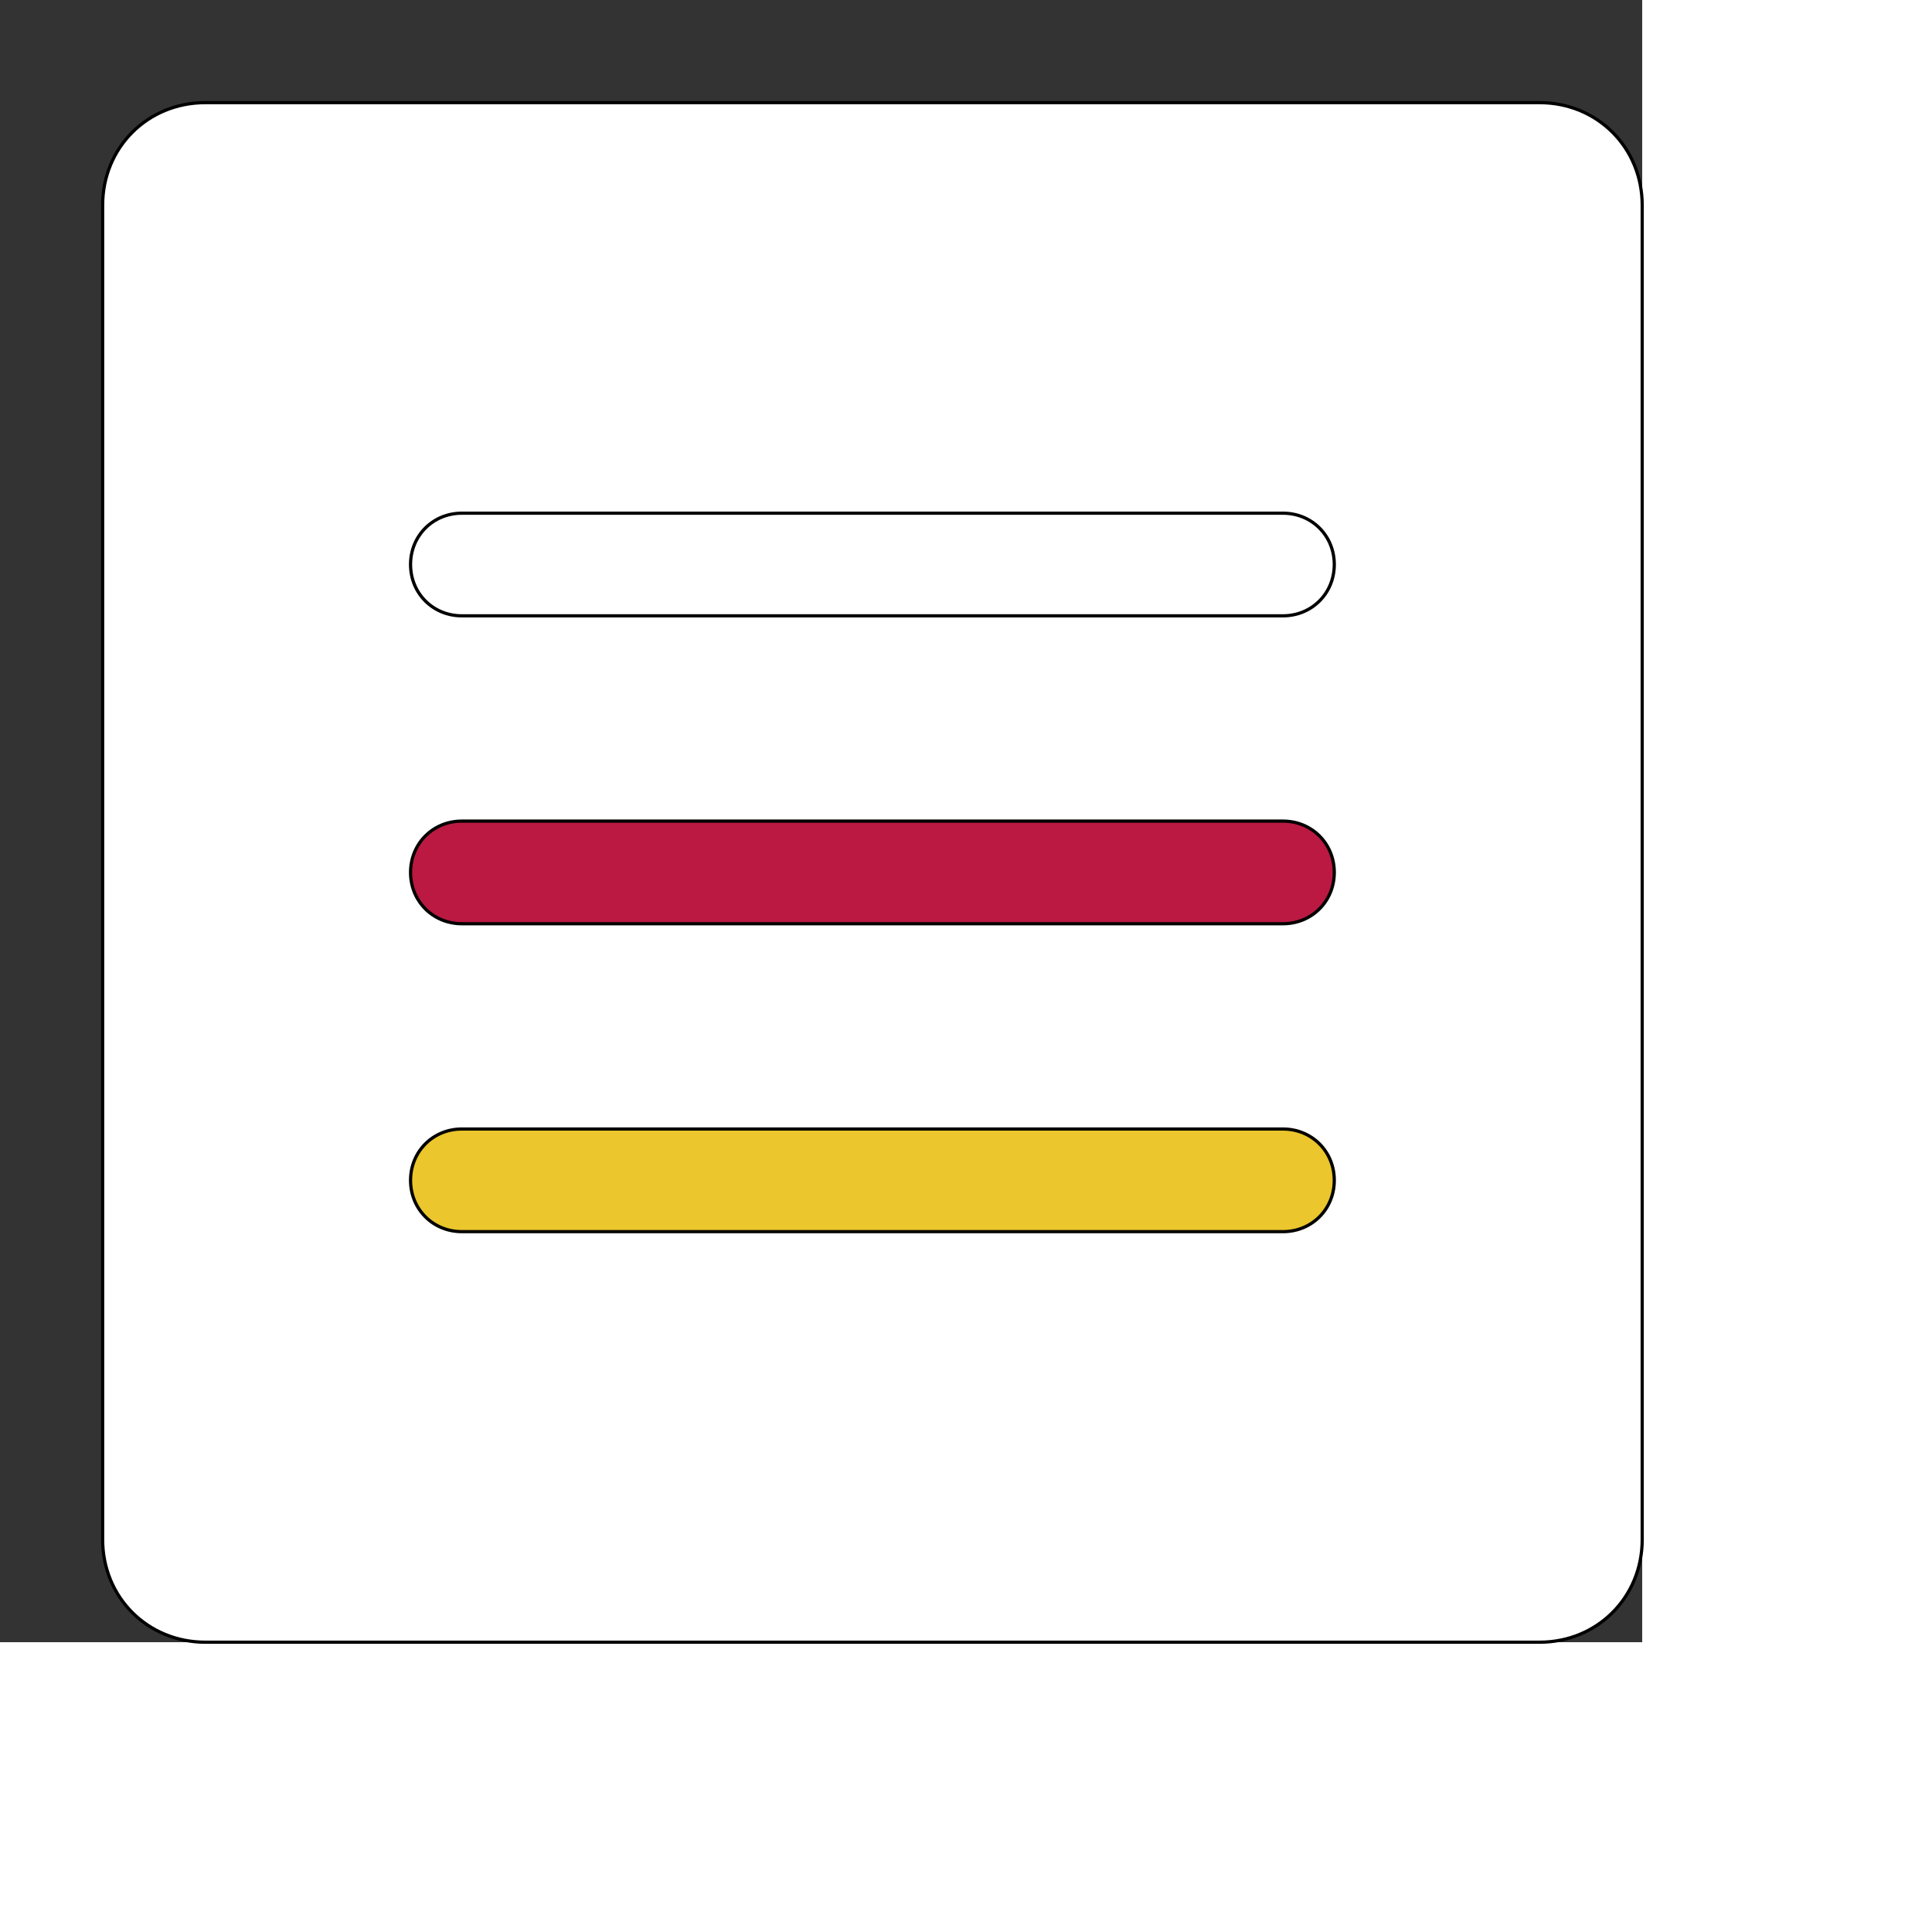
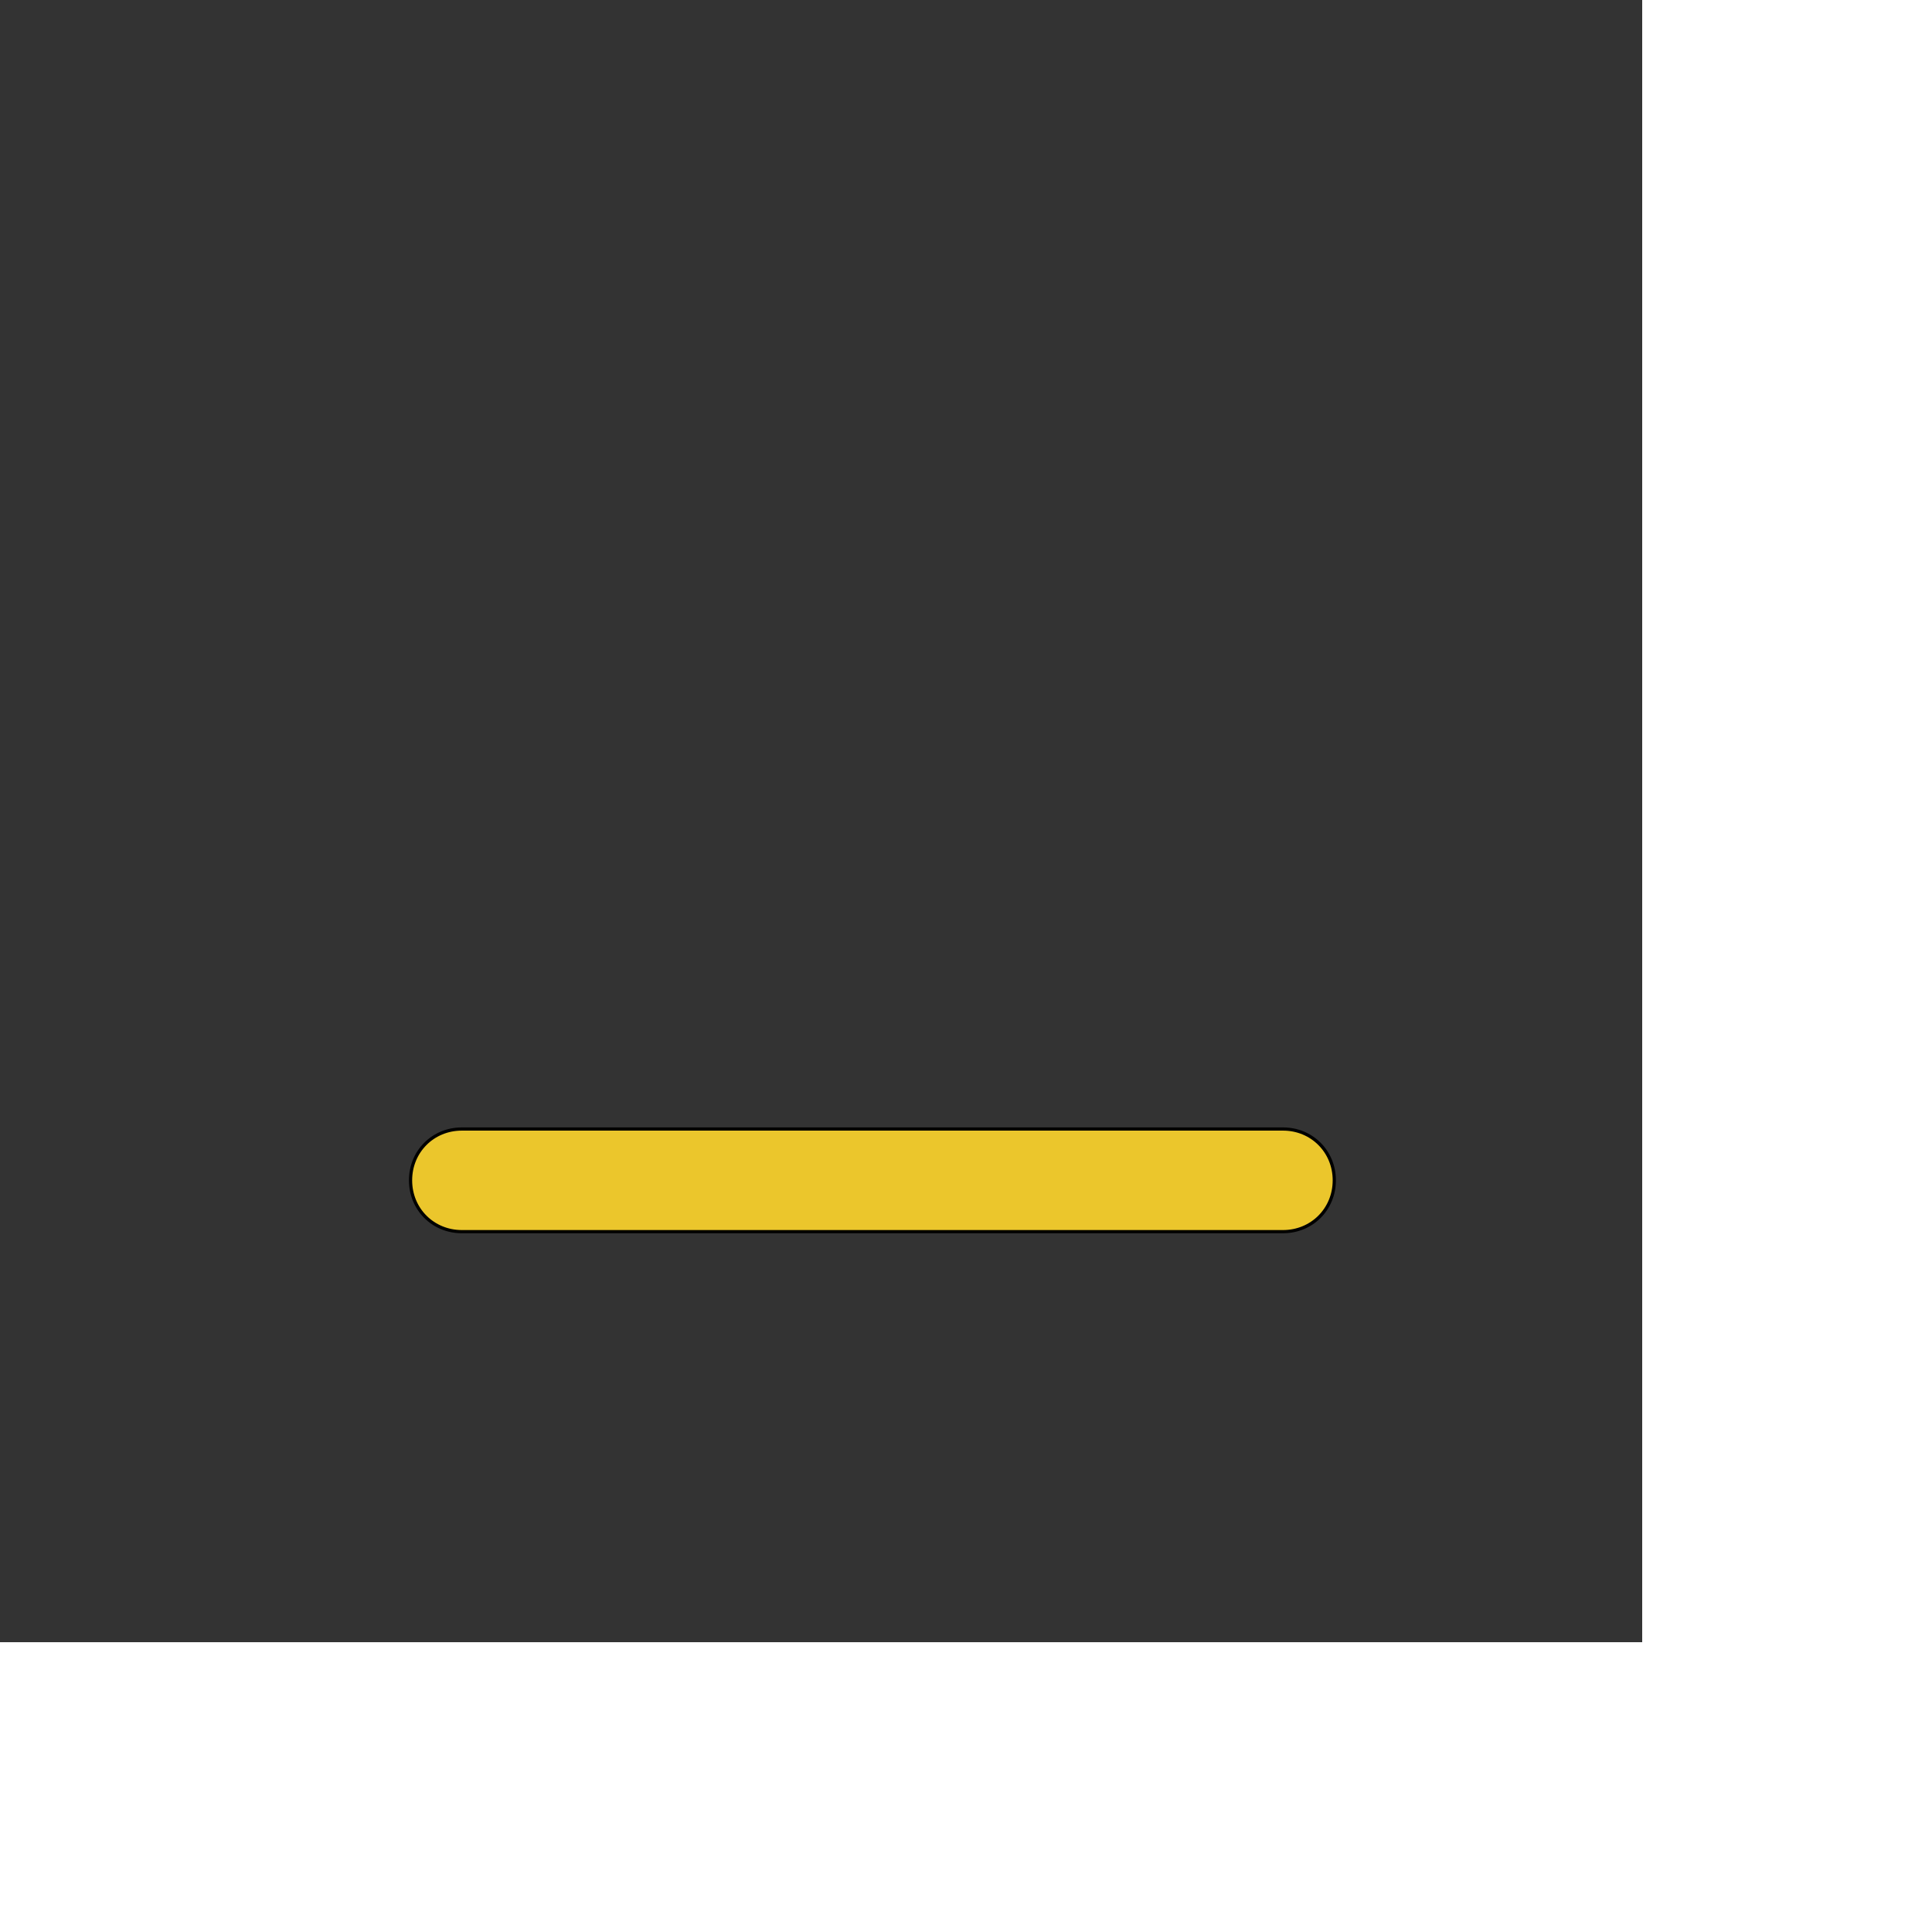
<svg xmlns="http://www.w3.org/2000/svg" id="th_ele_menu-square-1" width="100%" height="100%" version="1.1" preserveAspectRatio="xMidYMin slice" data-uid="ele_menu-square-1" data-keyword="ele_menu-square-1" viewBox="0 0 512 512" transform="matrix(0.85,0,0,0.85,0,0)" data-colors="[&quot;#ffffff&quot;,&quot;#ffffff&quot;,&quot;#ebc62c&quot;,&quot;#bb1942&quot;,&quot;#ffffff&quot;]">
  <rect x="0" y="0" width="512" height="512" fill="#333333" stroke="none" />
-   <path id="th_ele_menu-square-1_0" d="M480 32L64 32C46 32 32 46 32 64L32 480C32 498 46 512 64 512L480 512C498 512 512 498 512 480L512 64C512 46 498 32 480 32Z " fill-rule="evenodd" fill="#ffffff" stroke-width="1" stroke="#000000" />
-   <path id="th_ele_menu-square-1_3" d="M400 192L144 192C135 192 128 185 128 176C128 167 135 160 144 160L400 160C409 160 416 167 416 176C416 185 409 192 400 192Z " fill-rule="evenodd" fill="#ffffff" stroke-width="1" stroke="#000000" />
  <path id="th_ele_menu-square-1_1" d="M400 384L144 384C135 384 128 377 128 368C128 359 135 352 144 352L400 352C409 352 416 359 416 368C416 377 409 384 400 384Z " fill-rule="evenodd" fill="#ebc62c" stroke-width="1" stroke="#000000" />
-   <path id="th_ele_menu-square-1_2" d="M400 288L144 288C135 288 128 281 128 272C128 263 135 256 144 256L400 256C409 256 416 263 416 272C416 281 409 288 400 288Z " fill-rule="evenodd" fill="#bb1942" stroke-width="1" stroke="#000000" />
  <defs id="SvgjsDefs8179" fill="#ffffff" />
</svg>